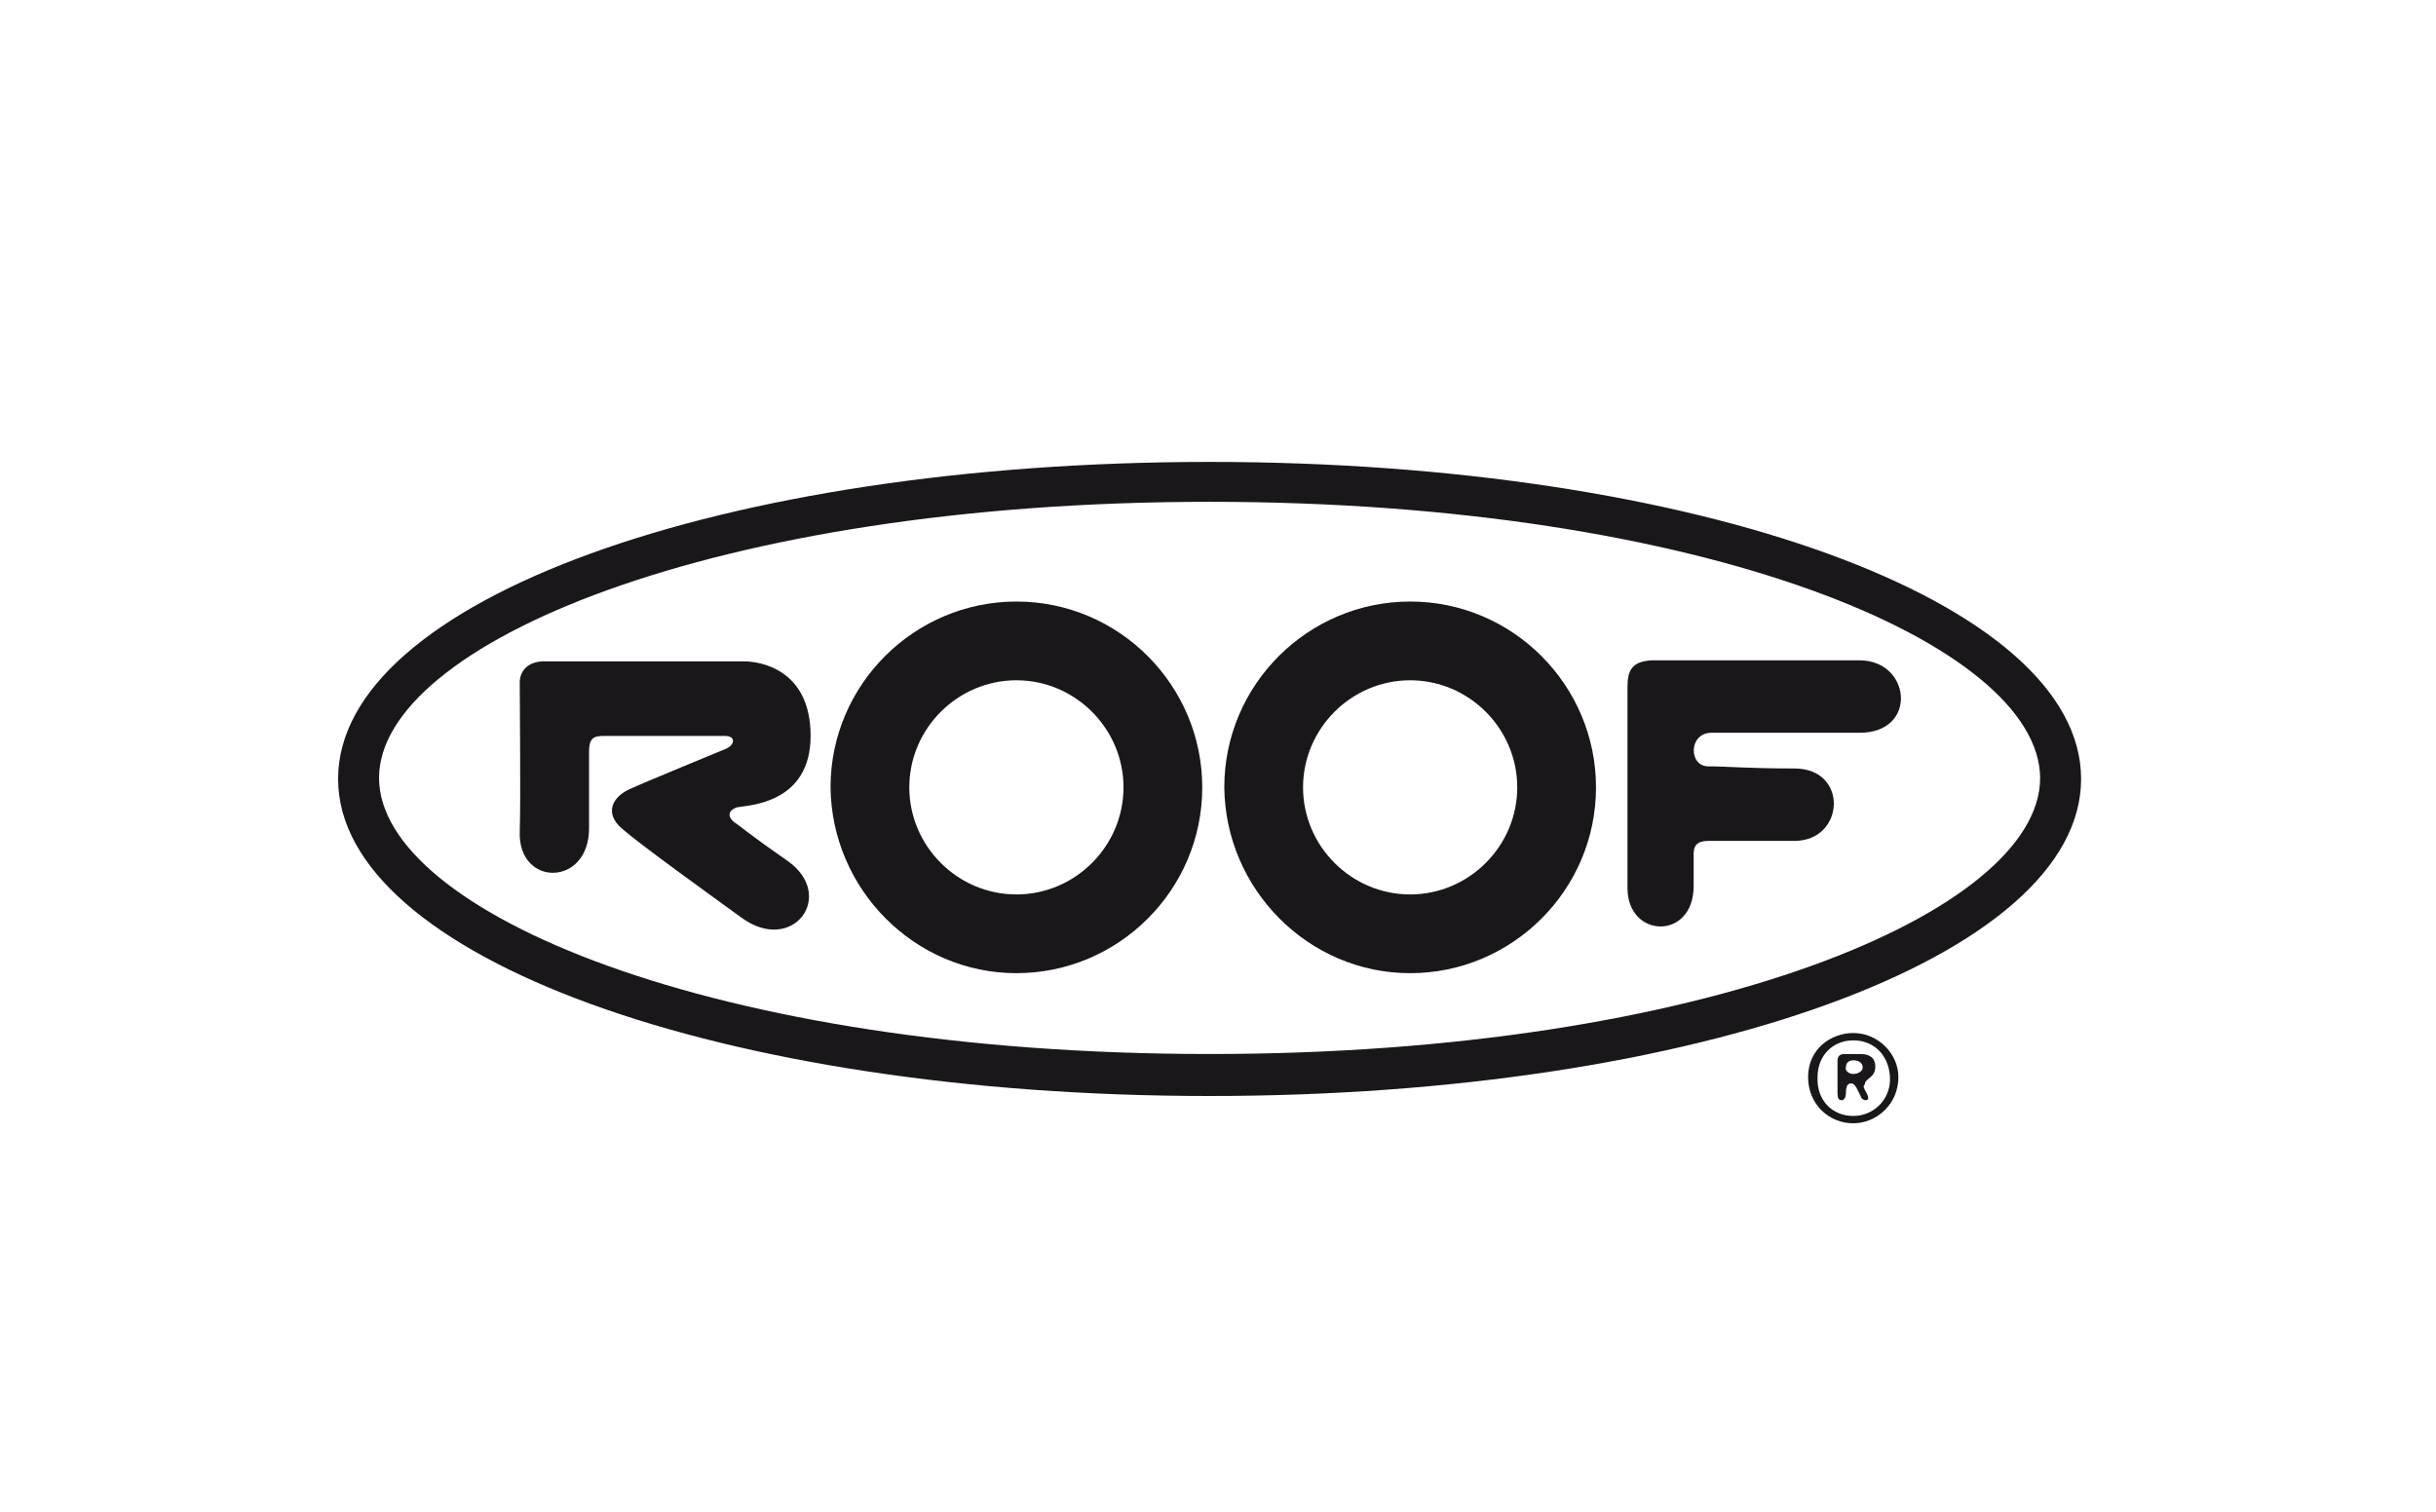
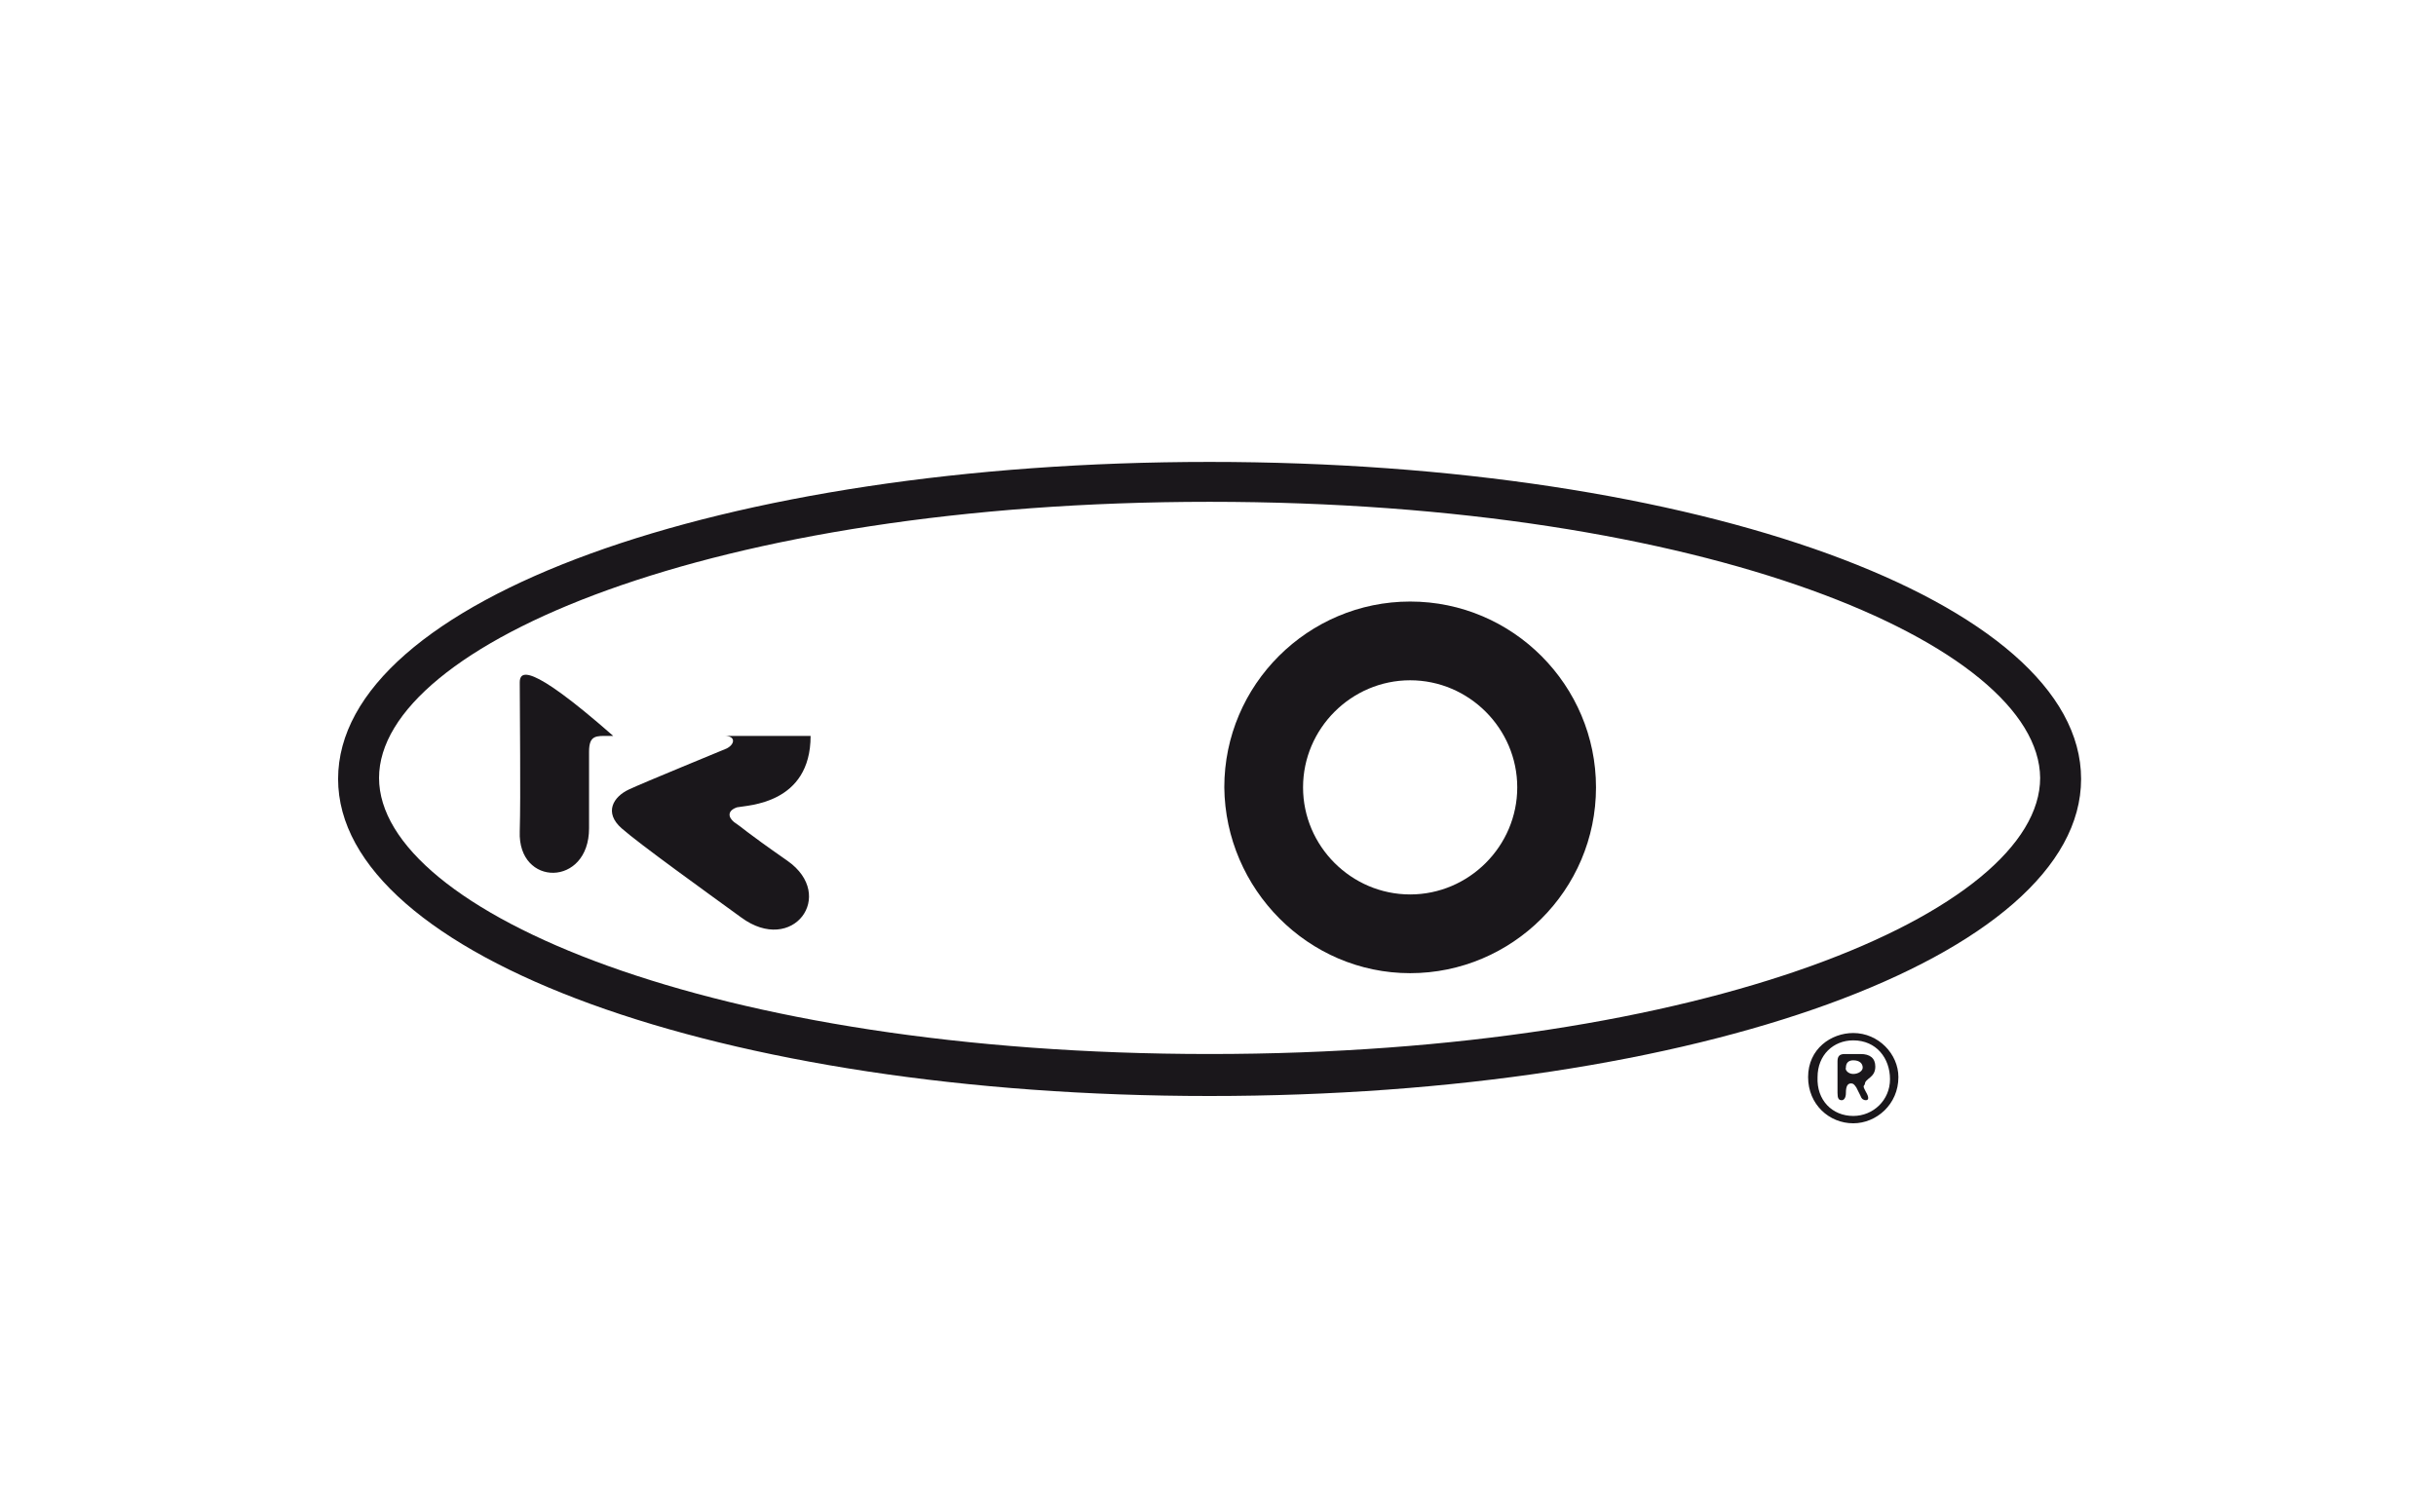
<svg xmlns="http://www.w3.org/2000/svg" version="1.1" id="Laag_1" x="0px" y="0px" viewBox="0 0 232 144" style="enable-background:new 0 0 232 144;" xml:space="preserve">
  <style type="text/css">
	.st0{fill:#1A171B;}
</style>
  <g>
    <g>
      <g>
-         <path class="st0" d="M96.8,92.7c9.7,0,17.7-7.9,17.7-17.7c0-9.7-7.9-17.7-17.7-17.7c-9.7,0-17.7,7.9-17.7,17.7     C79.2,84.7,87.1,92.7,96.8,92.7z M86.6,75c0-5.6,4.6-10.2,10.2-10.2c5.6,0,10.2,4.6,10.2,10.2c0,5.6-4.6,10.2-10.2,10.2     C91.2,85.2,86.6,80.6,86.6,75z" />
-       </g>
+         </g>
      <g>
        <path class="st0" d="M134.3,92.7c9.7,0,17.7-7.9,17.7-17.7c0-9.7-7.9-17.7-17.7-17.7c-9.7,0-17.7,7.9-17.7,17.7     C116.7,84.7,124.6,92.7,134.3,92.7z M124.1,75c0-5.6,4.6-10.2,10.2-10.2c5.6,0,10.2,4.6,10.2,10.2c0,5.6-4.6,10.2-10.2,10.2     C128.7,85.2,124.1,80.6,124.1,75z" />
      </g>
-       <path class="st0" d="M49.5,65c0,3.2,0.1,10.7,0,14.2c-0.2,5.3,6.6,5.3,6.6-0.3c0-5.6,0-4.7,0-7.3c0-1.6,0.7-1.5,1.9-1.5    c1.5,0,9.7,0,11,0c1.1,0,1,0.8,0.2,1.2c-0.7,0.3-7.8,3.2-9.3,3.9c-1.5,0.7-2.4,2.2-0.7,3.7c1.7,1.5,8.1,6.1,11.4,8.5    c4.9,3.6,9.1-2.1,4.4-5.4c-4.3-3-4.2-3.1-5.1-3.7c-0.6-0.5-0.6-1.1,0.3-1.4c1-0.2,7-0.3,7-6.8c0-6.4-4.9-7.1-6.3-7.1    c-1,0-17,0-18.8,0C50.2,62.9,49.5,64,49.5,65z" />
-       <path class="st0" d="M155,65.4c0,2.5,0,14,0,19.2c0,4.8,6.3,5,6.3-0.2c0-1.5,0-0.8,0-3.1c0-0.8,0.4-1.2,1.4-1.2c1.4,0,5.2,0,8.2,0    c4.8,0,5.2-6.9,0-6.9c-4.6,0-6.3-0.2-8.2-0.2c-1.9,0-1.9-3.2,0.3-3.2c2.2,0,9.7,0,14.1,0c5.6,0,4.9-6.9,0-6.9    c-4.9,0-18.2,0-19.8,0C155.4,63,155,63.9,155,65.4z" />
+       <path class="st0" d="M49.5,65c0,3.2,0.1,10.7,0,14.2c-0.2,5.3,6.6,5.3,6.6-0.3c0-5.6,0-4.7,0-7.3c0-1.6,0.7-1.5,1.9-1.5    c1.5,0,9.7,0,11,0c1.1,0,1,0.8,0.2,1.2c-0.7,0.3-7.8,3.2-9.3,3.9c-1.5,0.7-2.4,2.2-0.7,3.7c1.7,1.5,8.1,6.1,11.4,8.5    c4.9,3.6,9.1-2.1,4.4-5.4c-4.3-3-4.2-3.1-5.1-3.7c-0.6-0.5-0.6-1.1,0.3-1.4c1-0.2,7-0.3,7-6.8c-1,0-17,0-18.8,0C50.2,62.9,49.5,64,49.5,65z" />
      <g>
        <path class="st0" d="M115.2,104.4c-46.5,0-83-13.3-83-30.2c0-17,36.5-30.2,83-30.2c46.5,0,83,13.3,83,30.2     C198.2,91.1,161.7,104.4,115.2,104.4z M115.2,47.8c-47.3,0-79.1,13.6-79.1,26.3c0,12.7,31.8,26.3,79.1,26.3     c47.3,0,79.1-13.6,79.1-26.3C194.2,61.4,162.5,47.8,115.2,47.8z" />
      </g>
    </g>
  </g>
  <path class="st0" d="M176.5,107c-2.3,0-4.3-1.8-4.3-4.4c0-2.7,2.2-4.2,4.3-4.2c2.4,0,4.3,2,4.3,4.2C180.8,105.2,178.7,107,176.5,107  z M176.5,106.3c1.9,0,3.5-1.5,3.5-3.5c0-2-1.3-3.7-3.5-3.7c-1.9,0-3.4,1.4-3.4,3.5C173,104.8,174.5,106.3,176.5,106.3z M177.7,104  c0.3,0.5,0.3,0.8,0,0.8c-0.2,0-0.4-0.1-0.5-0.4l-0.4-0.8c-0.2-0.3-0.3-0.4-0.5-0.4c-0.3,0-0.5,0.2-0.5,0.9c0,0.5-0.2,0.7-0.4,0.7  c-0.3,0-0.4-0.2-0.4-0.7v-3c0-0.5,0.2-0.7,0.7-0.7h1.5c0.9,0,1.4,0.4,1.4,1.2c0,1.1-1,1.1-1,1.7C177.4,103.5,177.5,103.6,177.7,104z   M176.5,102.3c0.5,0,0.9-0.3,0.9-0.6c0-0.4-0.3-0.7-0.9-0.7c-0.4,0-0.7,0.2-0.7,0.7C175.7,101.9,176,102.3,176.5,102.3z" />
</svg>